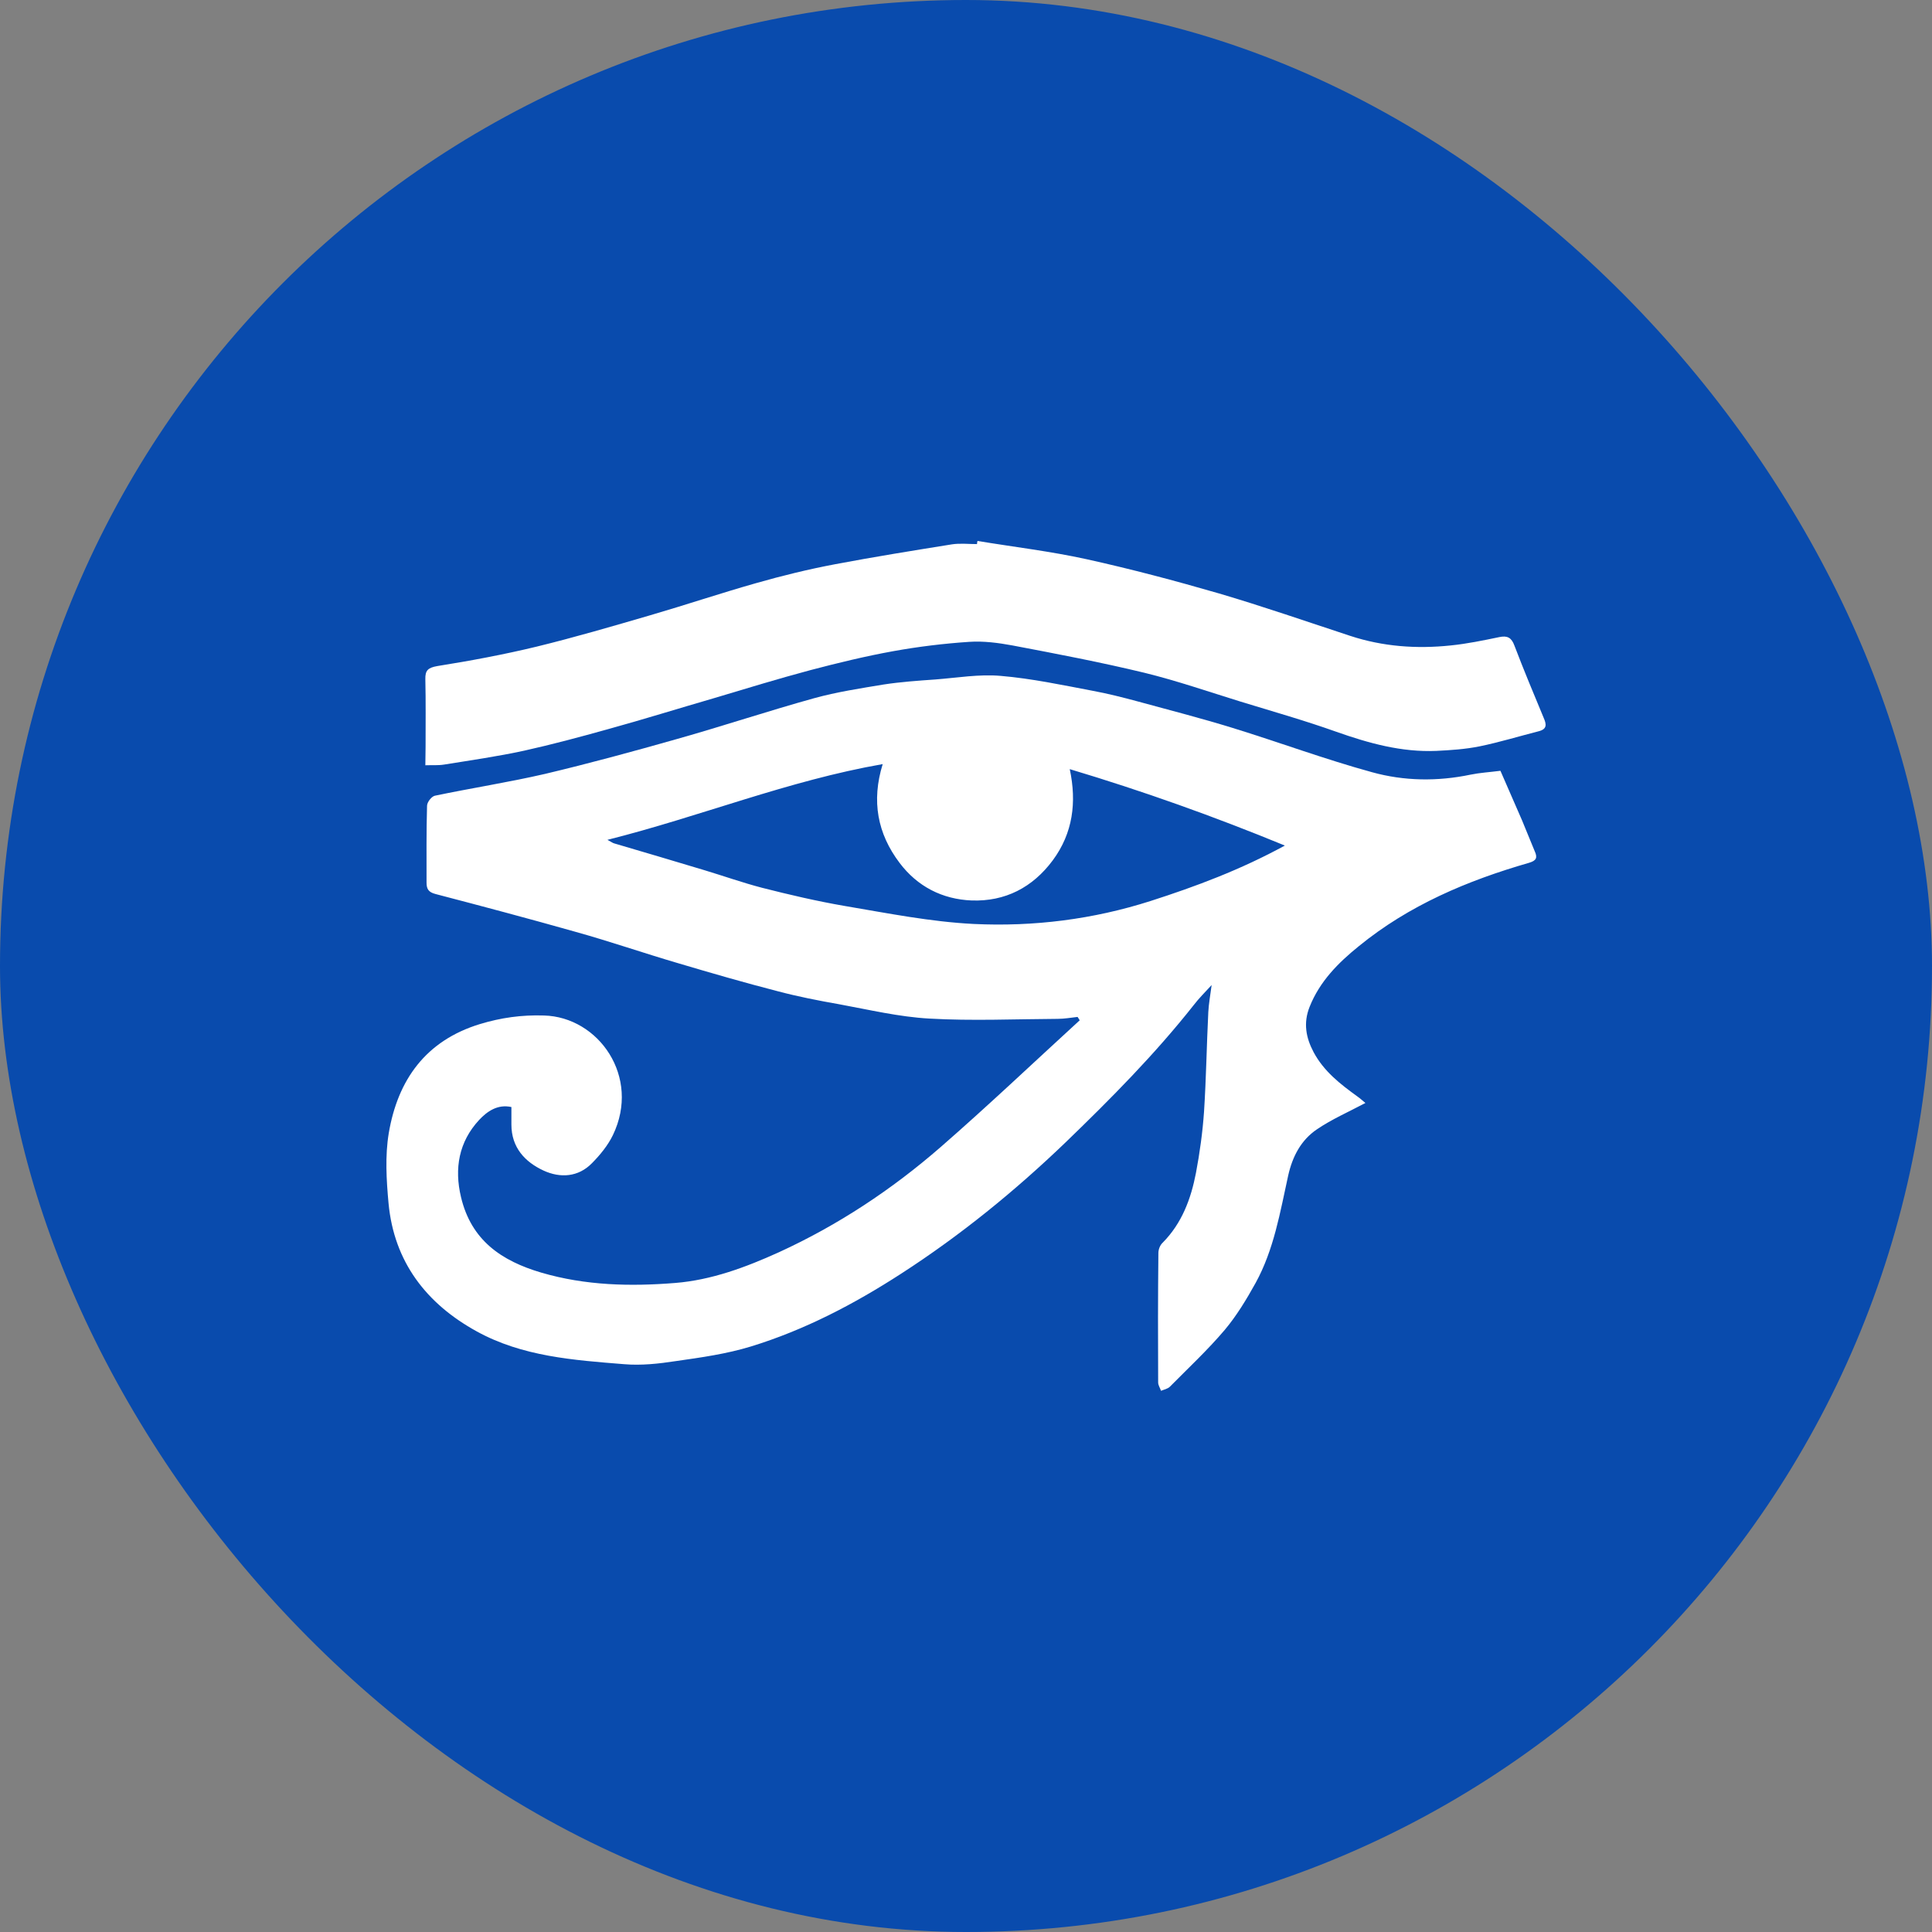
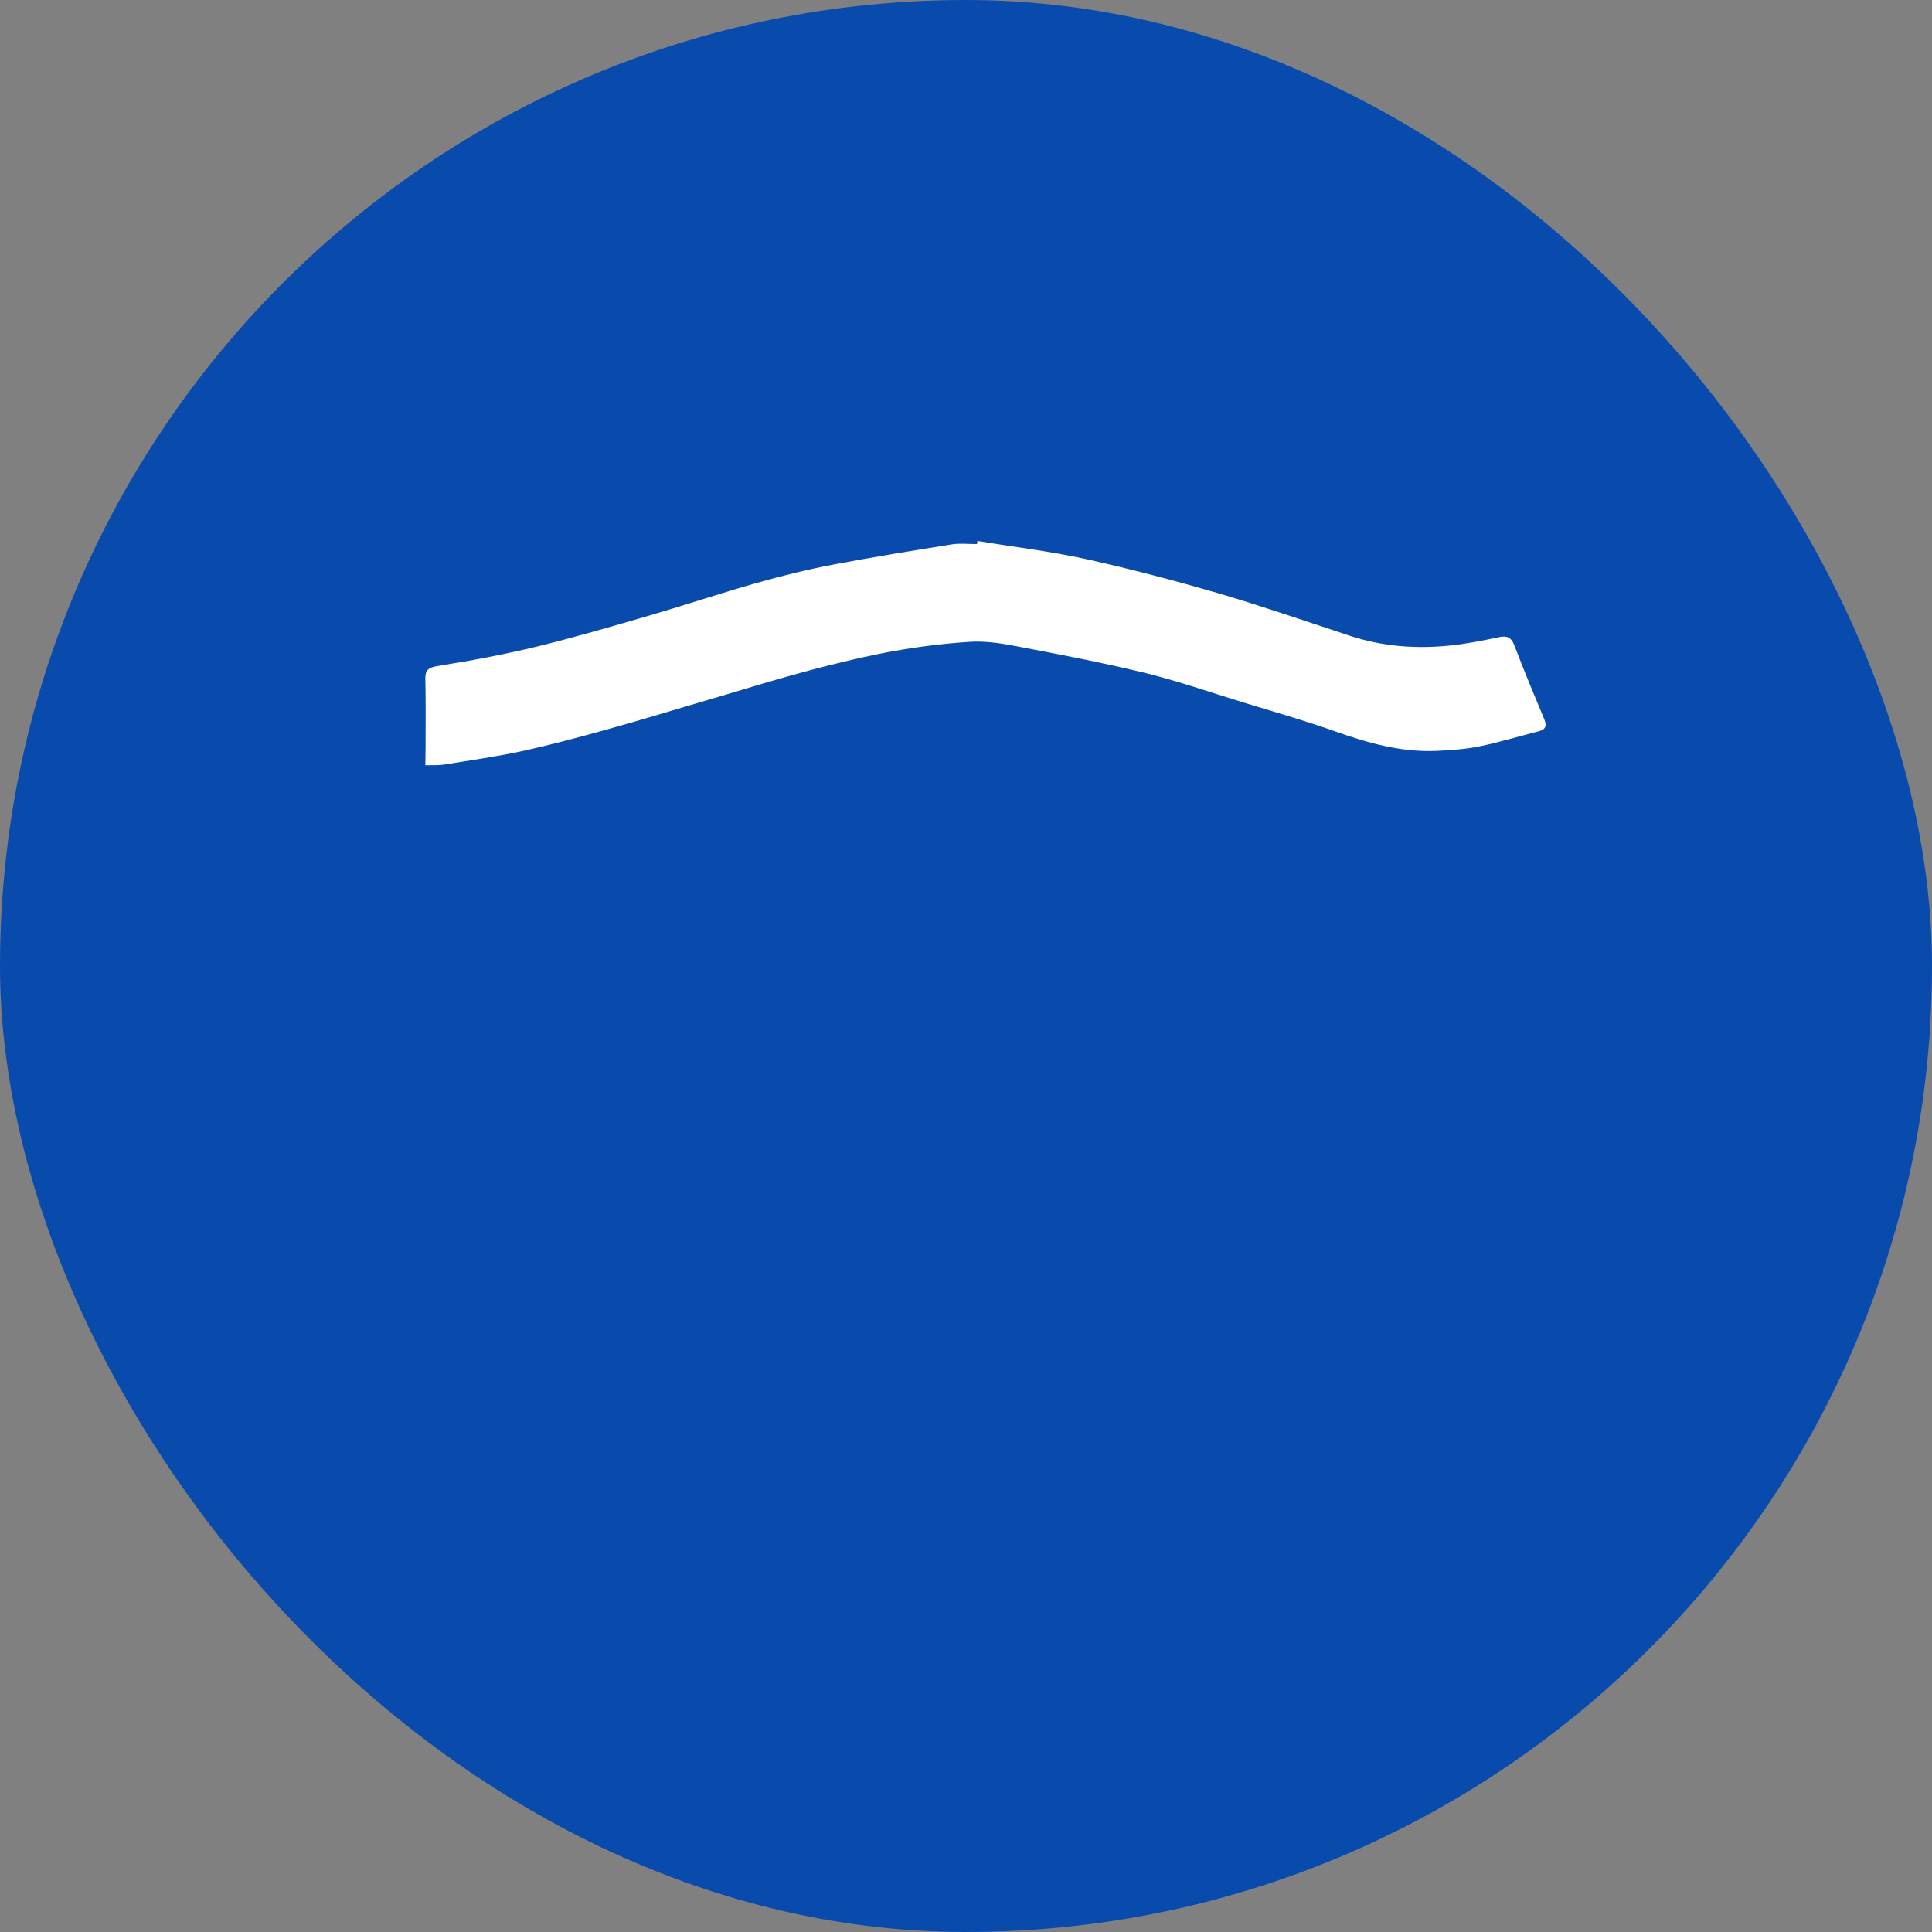
<svg xmlns="http://www.w3.org/2000/svg" width="50" height="50" viewBox="0 0 50 50" fill="none">
  <rect x="0" y="0" width="50" height="50" fill="#808080" stroke="none" />
  <rect width="50" height="50" rx="25" fill="#094BAD" />
  <g clip-path="url(#clip0_245_4810)">
-     <path d="M35.337 28.545C34.894 28.78 34.464 28.967 34.082 29.227C33.67 29.506 33.449 29.928 33.338 30.424C33.129 31.373 32.969 32.341 32.495 33.203C32.261 33.625 32.003 34.053 31.695 34.419C31.253 34.94 30.754 35.405 30.275 35.889C30.219 35.944 30.121 35.963 30.047 35.994C30.022 35.919 29.973 35.851 29.973 35.777C29.967 34.66 29.967 33.544 29.979 32.428C29.979 32.334 30.022 32.223 30.09 32.161C30.588 31.658 30.822 31.026 30.951 30.356C31.05 29.835 31.123 29.302 31.16 28.774C31.216 27.912 31.228 27.05 31.271 26.188C31.283 25.977 31.32 25.766 31.357 25.493C31.179 25.686 31.025 25.84 30.896 26.008C29.887 27.286 28.749 28.433 27.586 29.556C26.27 30.821 24.861 31.968 23.324 32.961C22.106 33.749 20.826 34.419 19.436 34.846C18.808 35.039 18.144 35.132 17.492 35.225C17.049 35.293 16.594 35.343 16.151 35.305C14.841 35.2 13.518 35.107 12.337 34.456C11.039 33.742 10.197 32.663 10.055 31.137C10 30.536 9.963 29.916 10.061 29.326C10.295 27.943 11.021 26.932 12.417 26.504C12.965 26.337 13.506 26.262 14.078 26.281C15.493 26.318 16.588 27.869 15.862 29.376C15.733 29.643 15.53 29.891 15.321 30.102C14.964 30.468 14.496 30.492 14.066 30.294C13.586 30.071 13.235 29.698 13.235 29.103C13.235 28.96 13.235 28.818 13.235 28.65C12.873 28.57 12.602 28.768 12.399 28.985C11.876 29.55 11.753 30.238 11.931 30.982C12.196 32.099 12.977 32.632 14.011 32.936C15.155 33.271 16.317 33.296 17.474 33.203C18.409 33.128 19.294 32.8 20.156 32.409C21.687 31.708 23.084 30.784 24.351 29.68C25.575 28.613 26.75 27.497 27.943 26.405C27.925 26.374 27.906 26.343 27.888 26.318C27.716 26.337 27.543 26.368 27.371 26.368C26.264 26.374 25.157 26.424 24.056 26.361C23.268 26.318 22.493 26.132 21.712 25.989C21.183 25.896 20.648 25.791 20.131 25.654C19.264 25.431 18.409 25.183 17.554 24.929C16.662 24.668 15.788 24.364 14.896 24.116C13.691 23.775 12.479 23.453 11.267 23.136C11.082 23.087 11.039 23 11.039 22.839C11.039 22.175 11.033 21.517 11.052 20.854C11.052 20.761 11.168 20.612 11.255 20.593C12.202 20.395 13.162 20.246 14.103 20.029C15.253 19.756 16.391 19.446 17.529 19.123C18.716 18.788 19.885 18.398 21.072 18.069C21.657 17.908 22.265 17.815 22.868 17.715C23.311 17.647 23.76 17.616 24.203 17.585C24.769 17.542 25.341 17.442 25.901 17.492C26.701 17.56 27.488 17.728 28.275 17.877C28.675 17.951 29.063 18.05 29.456 18.156C30.275 18.379 31.093 18.59 31.898 18.838C33.104 19.21 34.291 19.651 35.509 19.985C36.34 20.215 37.201 20.227 38.062 20.047C38.302 19.998 38.542 19.985 38.831 19.948C39.009 20.358 39.2 20.792 39.391 21.232C39.502 21.493 39.606 21.766 39.717 22.026C39.797 22.2 39.76 22.274 39.569 22.33C37.976 22.789 36.463 23.428 35.165 24.488C34.636 24.916 34.156 25.394 33.892 26.058C33.725 26.479 33.799 26.858 33.996 27.23C34.261 27.726 34.685 28.055 35.122 28.371C35.202 28.427 35.276 28.495 35.337 28.545ZM27.685 19.905C27.869 20.767 27.765 21.561 27.248 22.262C26.725 22.969 26.012 23.335 25.144 23.304C24.388 23.273 23.742 22.944 23.28 22.33C22.708 21.573 22.549 20.73 22.844 19.775C20.395 20.203 18.138 21.127 15.72 21.735C15.825 21.79 15.862 21.821 15.899 21.828C16.68 22.057 17.455 22.287 18.236 22.522C18.729 22.671 19.221 22.845 19.719 22.975C20.426 23.155 21.14 23.322 21.86 23.446C22.967 23.633 24.08 23.856 25.2 23.912C26.75 23.986 28.288 23.794 29.782 23.316C30.957 22.938 32.102 22.51 33.252 21.883C31.413 21.127 29.586 20.475 27.685 19.905Z" fill="white" />
    <path d="M25.298 14C26.239 14.155 27.186 14.267 28.115 14.471C29.271 14.726 30.416 15.03 31.547 15.358C32.685 15.693 33.811 16.084 34.943 16.456C35.792 16.735 36.665 16.797 37.545 16.704C37.969 16.661 38.388 16.574 38.806 16.487C39.015 16.444 39.12 16.506 39.194 16.71C39.433 17.337 39.692 17.957 39.95 18.577C40.024 18.745 40.042 18.869 39.821 18.925C39.31 19.055 38.806 19.21 38.289 19.316C37.92 19.39 37.545 19.415 37.17 19.433C36.272 19.471 35.423 19.235 34.58 18.937C33.762 18.646 32.931 18.41 32.101 18.156C31.277 17.901 30.453 17.616 29.616 17.411C28.484 17.138 27.346 16.921 26.202 16.704C25.833 16.636 25.451 16.586 25.082 16.611C24.424 16.655 23.766 16.735 23.114 16.853C22.394 16.983 21.681 17.157 20.973 17.343C20.137 17.566 19.306 17.821 18.476 18.069C17.559 18.335 16.643 18.621 15.72 18.875C15.007 19.074 14.293 19.266 13.567 19.427C12.884 19.576 12.189 19.675 11.494 19.787C11.334 19.812 11.174 19.799 11.008 19.805C11.008 19.644 11.014 19.483 11.014 19.316C11.014 18.739 11.021 18.156 11.008 17.579C11.002 17.349 11.076 17.281 11.316 17.238C12.177 17.101 13.038 16.94 13.887 16.735C14.877 16.493 15.849 16.208 16.827 15.923C17.744 15.656 18.648 15.352 19.565 15.092C20.241 14.899 20.924 14.732 21.613 14.602C22.634 14.409 23.637 14.248 24.64 14.087C24.849 14.056 25.07 14.081 25.285 14.081C25.285 14.056 25.291 14.025 25.298 14Z" fill="white" />
  </g>
  <defs>
    <clipPath id="clip0_245_4810">
      <rect width="30" height="22" fill="white" transform="translate(10 14)" />
    </clipPath>
  </defs>
</svg>